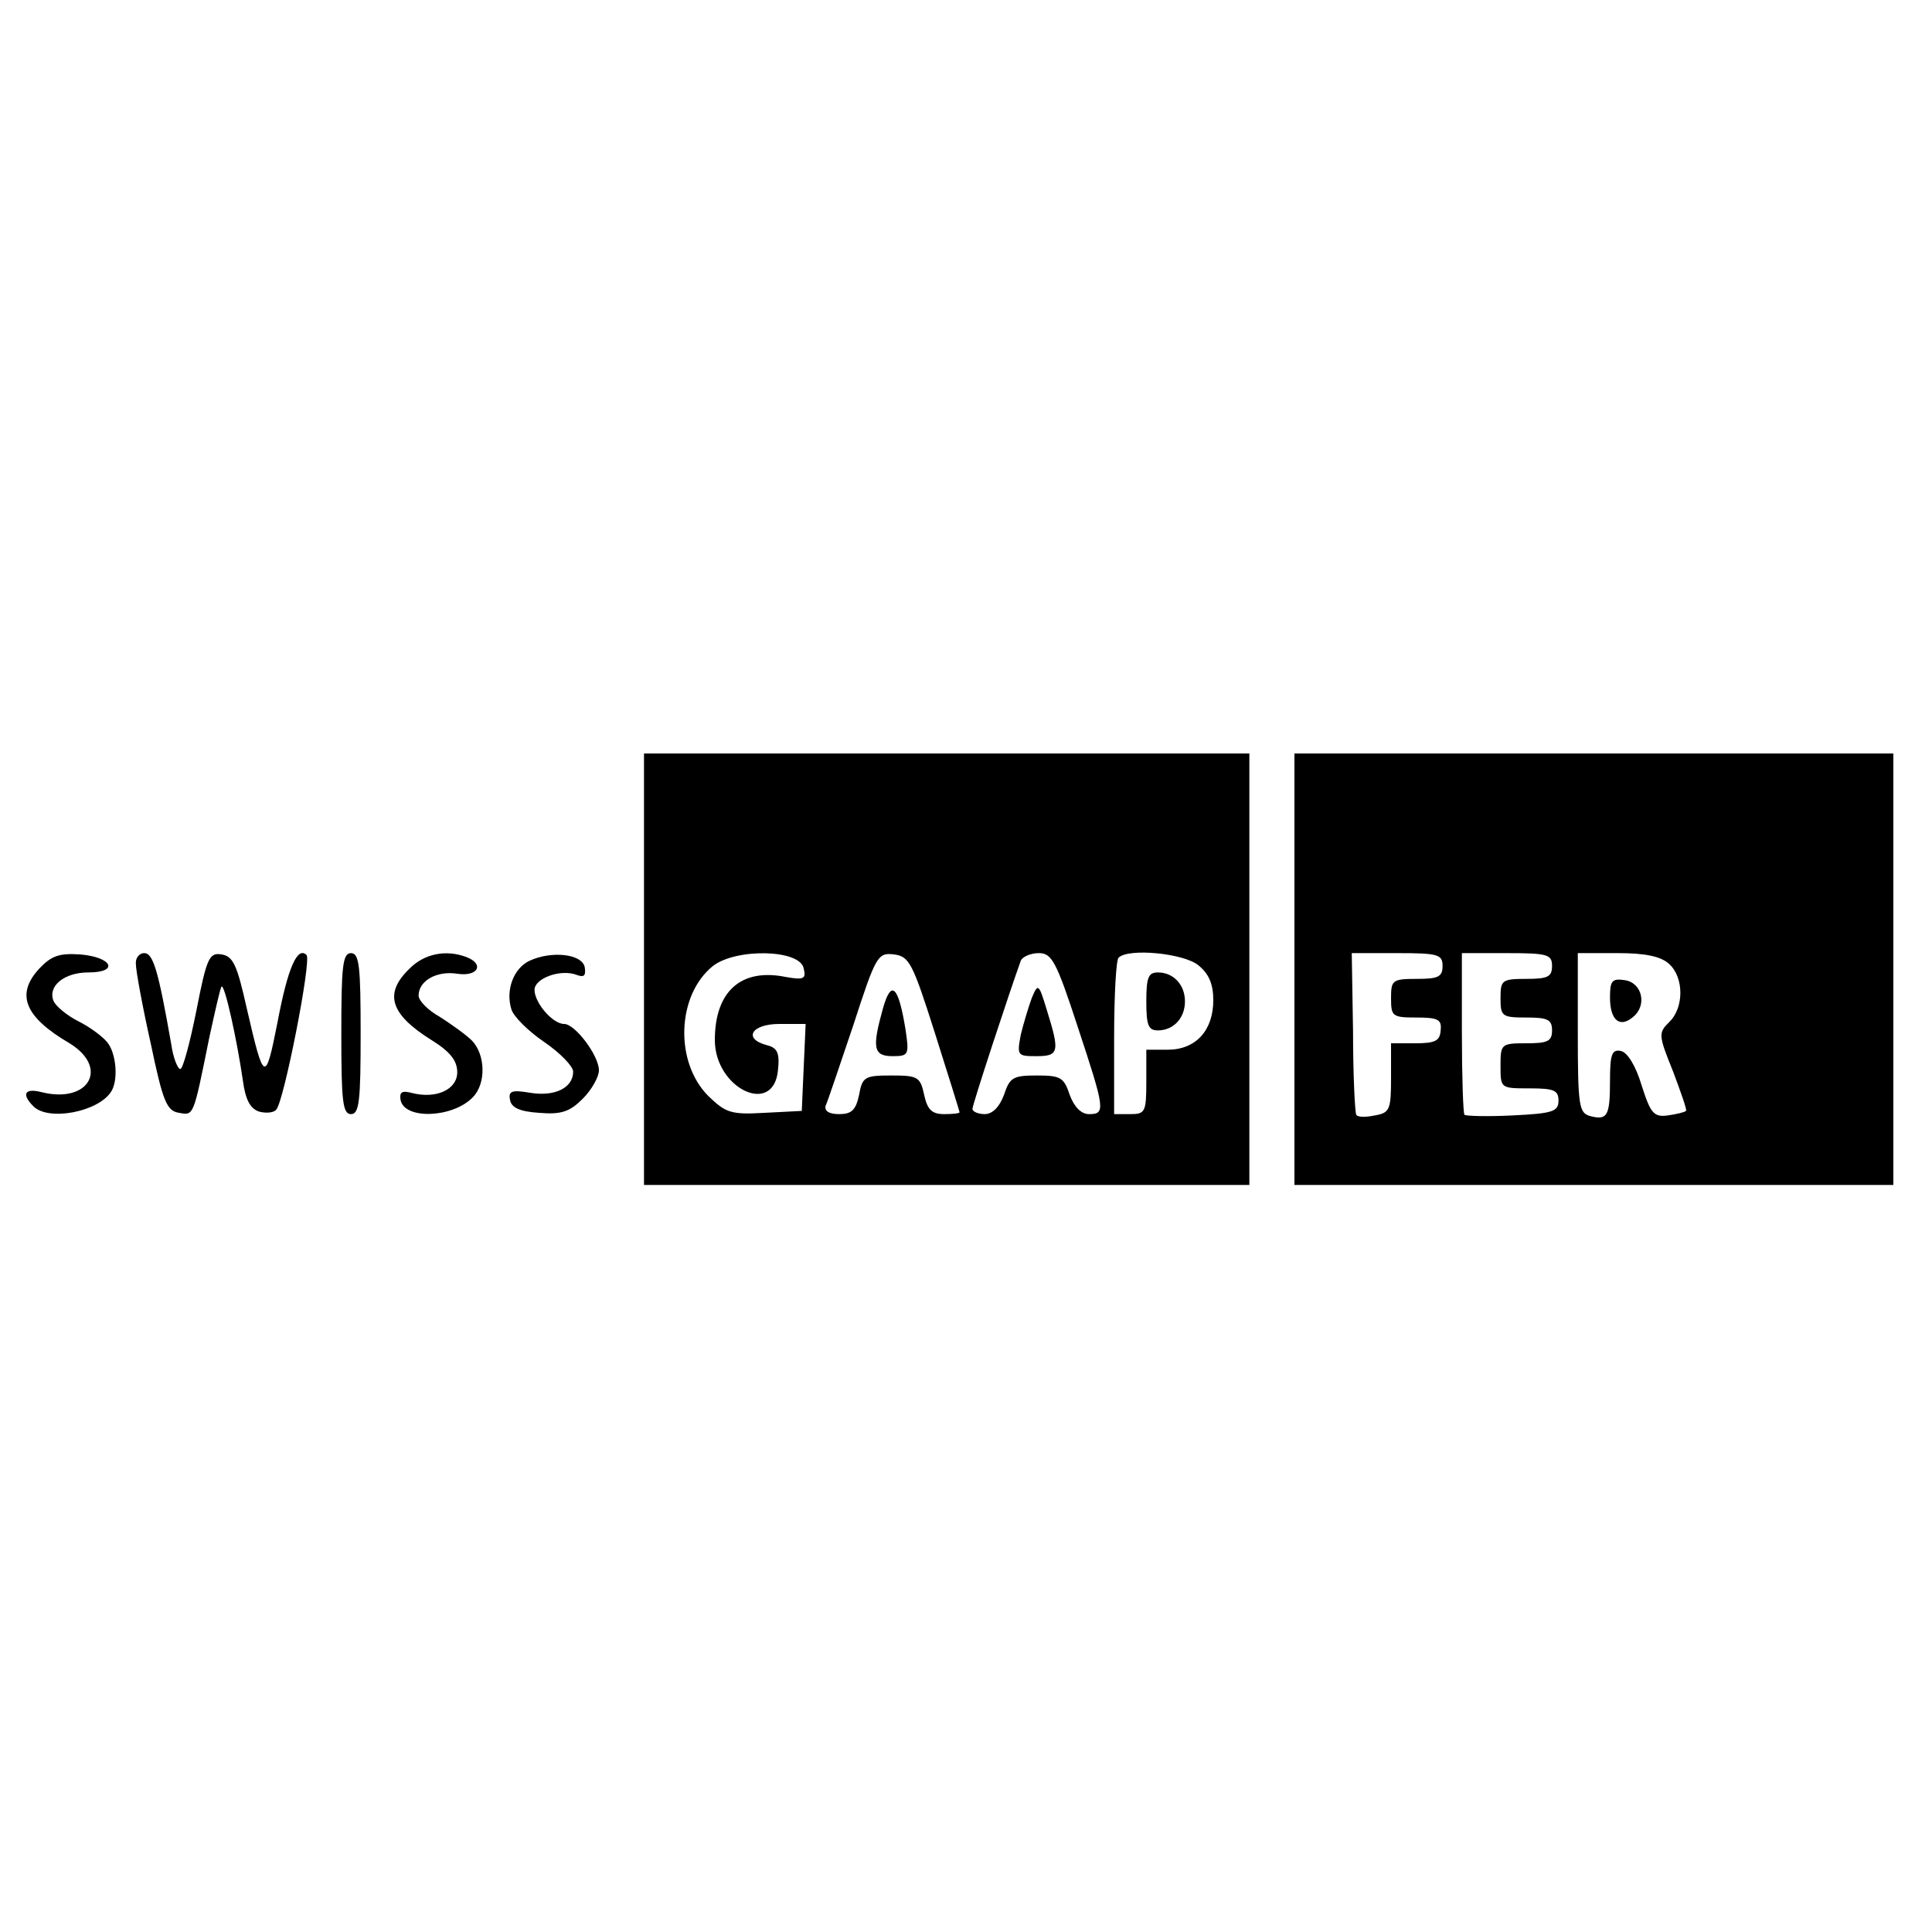
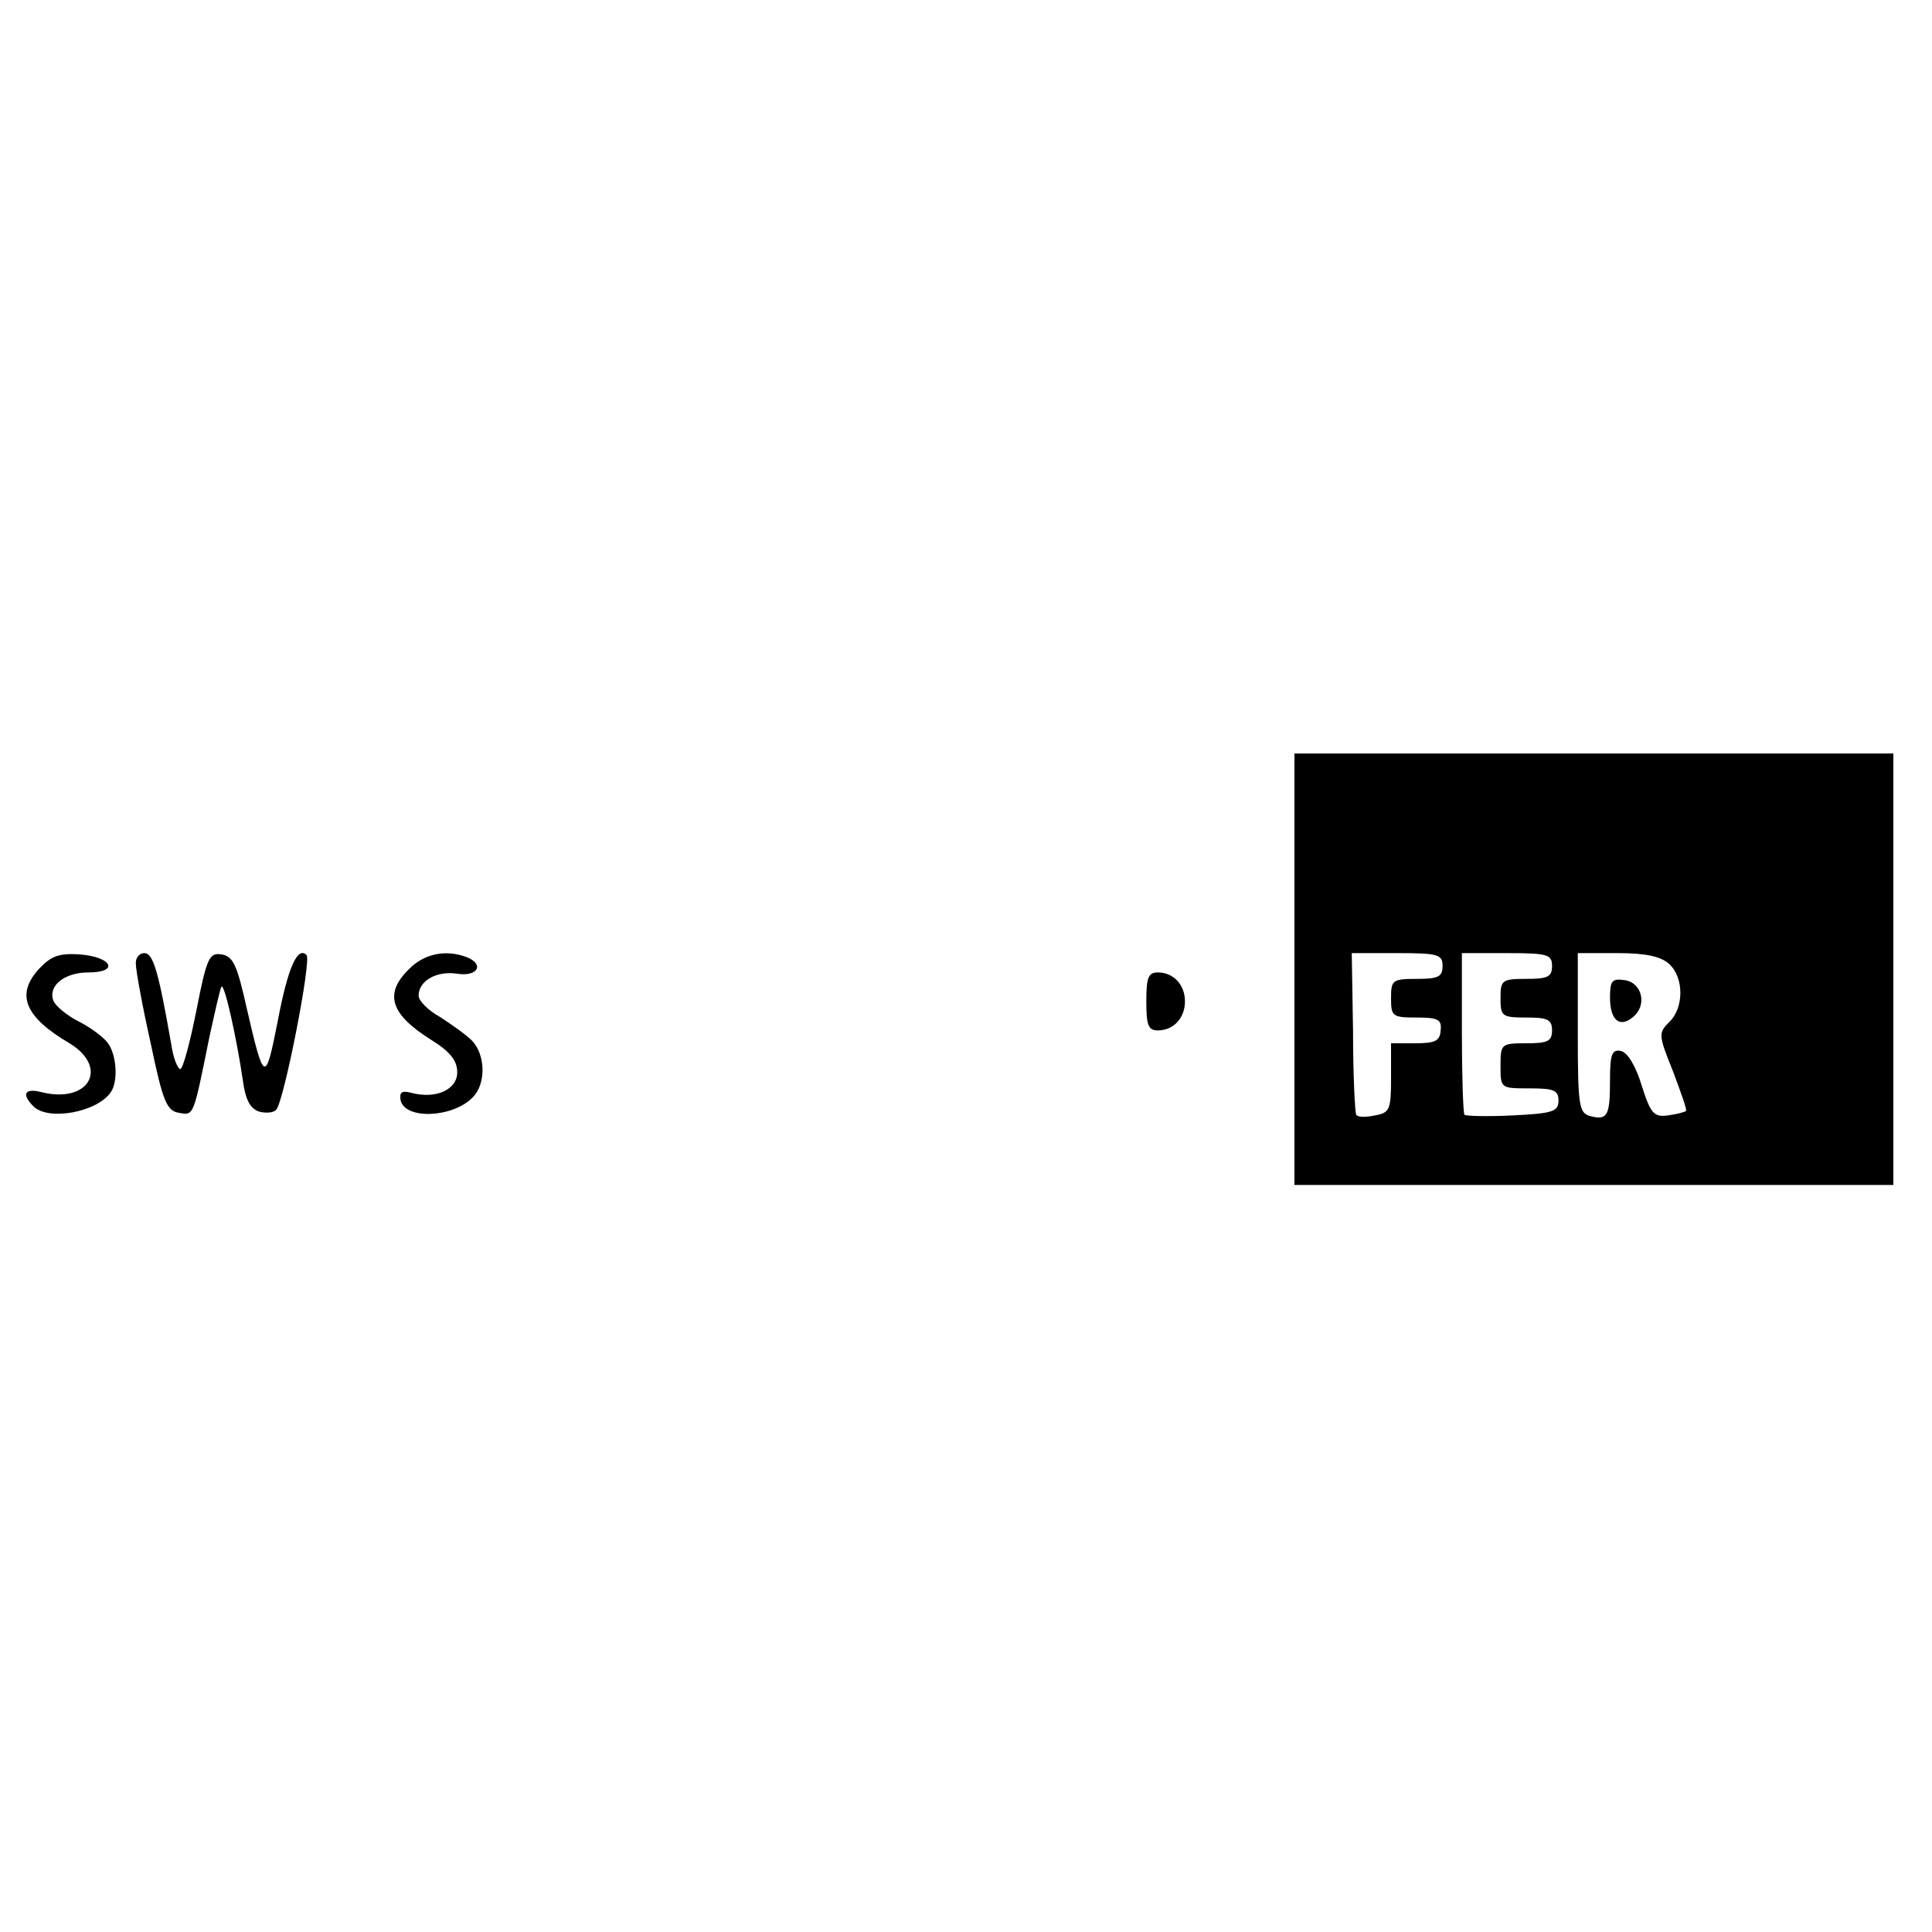
<svg xmlns="http://www.w3.org/2000/svg" version="1.0" width="300pt" height="300pt" viewBox="0 0 300 300" preserveAspectRatio="xMidYMid meet">
  <g transform="translate(0,300) scale(0.1,-0.1)" fill="#000000" stroke="none">
-     <path d="M1000 1495 l0 -335 470 0 470 0 0 335 0 335 -470 0 -470 0 0 -335z m248 1 c4 -16 0 -18 -28 -13 -69 14 -110 -22 -110 -98 0 -75 91 -119 98 -47 3 27 -1 35 -17 39 -38 10 -24 33 19 33 l41 0 -3 -67 -3 -68 -58 -3 c-52 -3 -60 0 -87 26 -53 53 -49 157 7 202 36 28 136 26 141 -4z m204 -101 c21 -66 38 -121 38 -122 0 -2 -11 -3 -24 -3 -19 0 -26 7 -31 30 -6 28 -10 30 -51 30 -41 0 -45 -2 -50 -30 -5 -24 -12 -30 -31 -30 -16 0 -23 5 -21 13 3 6 22 63 43 125 35 108 38 113 63 110 24 -3 29 -13 64 -123z m221 12 c43 -130 44 -137 18 -137 -12 0 -23 11 -30 30 -9 27 -14 30 -51 30 -37 0 -42 -3 -51 -30 -7 -19 -18 -30 -30 -30 -10 0 -19 4 -19 8 0 7 58 183 75 230 2 6 15 12 28 12 20 0 27 -12 60 -113z m188 94 c16 -13 23 -29 23 -54 0 -47 -27 -77 -71 -77 l-33 0 0 -50 c0 -47 -2 -50 -25 -50 l-25 0 0 118 c0 65 3 122 7 125 15 15 101 7 124 -12z" />
-     <path d="M1371 1434 c-17 -61 -15 -74 15 -74 25 0 26 2 20 42 -11 67 -22 78 -35 32z" />
-     <path d="M1602 1450 c-5 -14 -13 -40 -17 -57 -6 -32 -5 -33 24 -33 35 0 37 6 17 70 -13 43 -14 44 -24 20z" />
    <path d="M1780 1445 c0 -37 3 -45 18 -45 24 0 42 19 42 45 0 26 -18 45 -42 45 -15 0 -18 -8 -18 -45z" />
    <path d="M2010 1495 l0 -335 465 0 465 0 0 335 0 335 -465 0 -465 0 0 -335z m230 5 c0 -17 -7 -20 -40 -20 -38 0 -40 -2 -40 -30 0 -28 2 -30 39 -30 34 0 40 -3 38 -20 -1 -16 -8 -20 -39 -20 l-38 0 0 -54 c0 -49 -2 -54 -25 -58 -14 -3 -27 -3 -29 1 -2 3 -5 61 -5 129 l-2 122 71 0 c63 0 70 -2 70 -20z m170 0 c0 -17 -7 -20 -40 -20 -38 0 -40 -2 -40 -30 0 -28 2 -30 40 -30 33 0 40 -3 40 -20 0 -17 -7 -20 -40 -20 -39 0 -40 -1 -40 -35 0 -35 0 -35 45 -35 38 0 45 -3 45 -19 0 -17 -9 -20 -71 -23 -39 -2 -73 -1 -75 1 -2 2 -4 60 -4 128 l0 123 70 0 c63 0 70 -2 70 -20z m182 3 c23 -21 23 -68 0 -90 -17 -17 -17 -20 6 -77 12 -32 22 -60 20 -61 -2 -2 -14 -5 -28 -7 -22 -3 -27 3 -41 47 -9 30 -22 51 -32 53 -14 3 -17 -5 -17 -46 0 -55 -4 -62 -31 -55 -17 5 -19 15 -19 129 l0 124 62 0 c43 0 67 -5 80 -17z" />
    <path d="M2500 1451 c0 -35 15 -48 36 -30 22 18 14 53 -13 57 -20 3 -23 -1 -23 -27z" />
    <path d="M61 1496 c-37 -40 -23 -75 47 -116 62 -38 30 -94 -43 -76 -27 7 -32 -3 -13 -22 23 -23 99 -9 120 22 12 17 9 59 -5 77 -7 9 -27 24 -45 33 -18 9 -36 24 -39 32 -9 23 17 44 54 44 49 0 37 24 -13 28 -32 2 -44 -2 -63 -22z" />
    <path d="M211 1503 c0 -10 10 -65 23 -123 19 -91 25 -105 44 -108 23 -4 22 -7 47 117 9 41 17 77 19 79 5 4 24 -83 33 -145 4 -30 11 -44 25 -49 11 -3 23 -2 27 3 12 13 55 232 47 240 -14 14 -29 -19 -45 -104 -19 -96 -21 -95 -48 22 -15 67 -21 80 -39 83 -19 3 -23 -5 -39 -87 -10 -50 -21 -91 -25 -91 -4 0 -11 17 -14 38 -20 114 -28 142 -42 142 -8 0 -14 -8 -13 -17z" />
-     <path d="M530 1395 c0 -104 2 -125 15 -125 13 0 15 21 15 125 0 104 -2 125 -15 125 -13 0 -15 -21 -15 -125z" />
    <path d="M635 1495 c-39 -38 -29 -70 35 -110 29 -18 40 -32 40 -50 0 -27 -33 -42 -71 -32 -15 4 -19 1 -17 -11 6 -31 81 -28 112 4 21 21 20 66 -1 88 -10 10 -33 26 -50 37 -18 10 -33 25 -33 33 0 23 28 39 60 34 32 -5 43 15 14 26 -32 12 -66 5 -89 -19z" />
-     <path d="M822 1508 c-25 -12 -37 -46 -28 -75 3 -11 26 -34 51 -51 25 -17 45 -38 45 -46 0 -25 -28 -39 -66 -33 -29 5 -35 3 -32 -11 2 -12 15 -18 45 -20 35 -3 48 2 68 22 14 14 25 34 25 44 0 23 -37 72 -54 72 -18 0 -46 33 -46 53 0 18 41 33 66 23 11 -4 14 -1 12 12 -4 21 -52 26 -86 10z" />
  </g>
</svg>